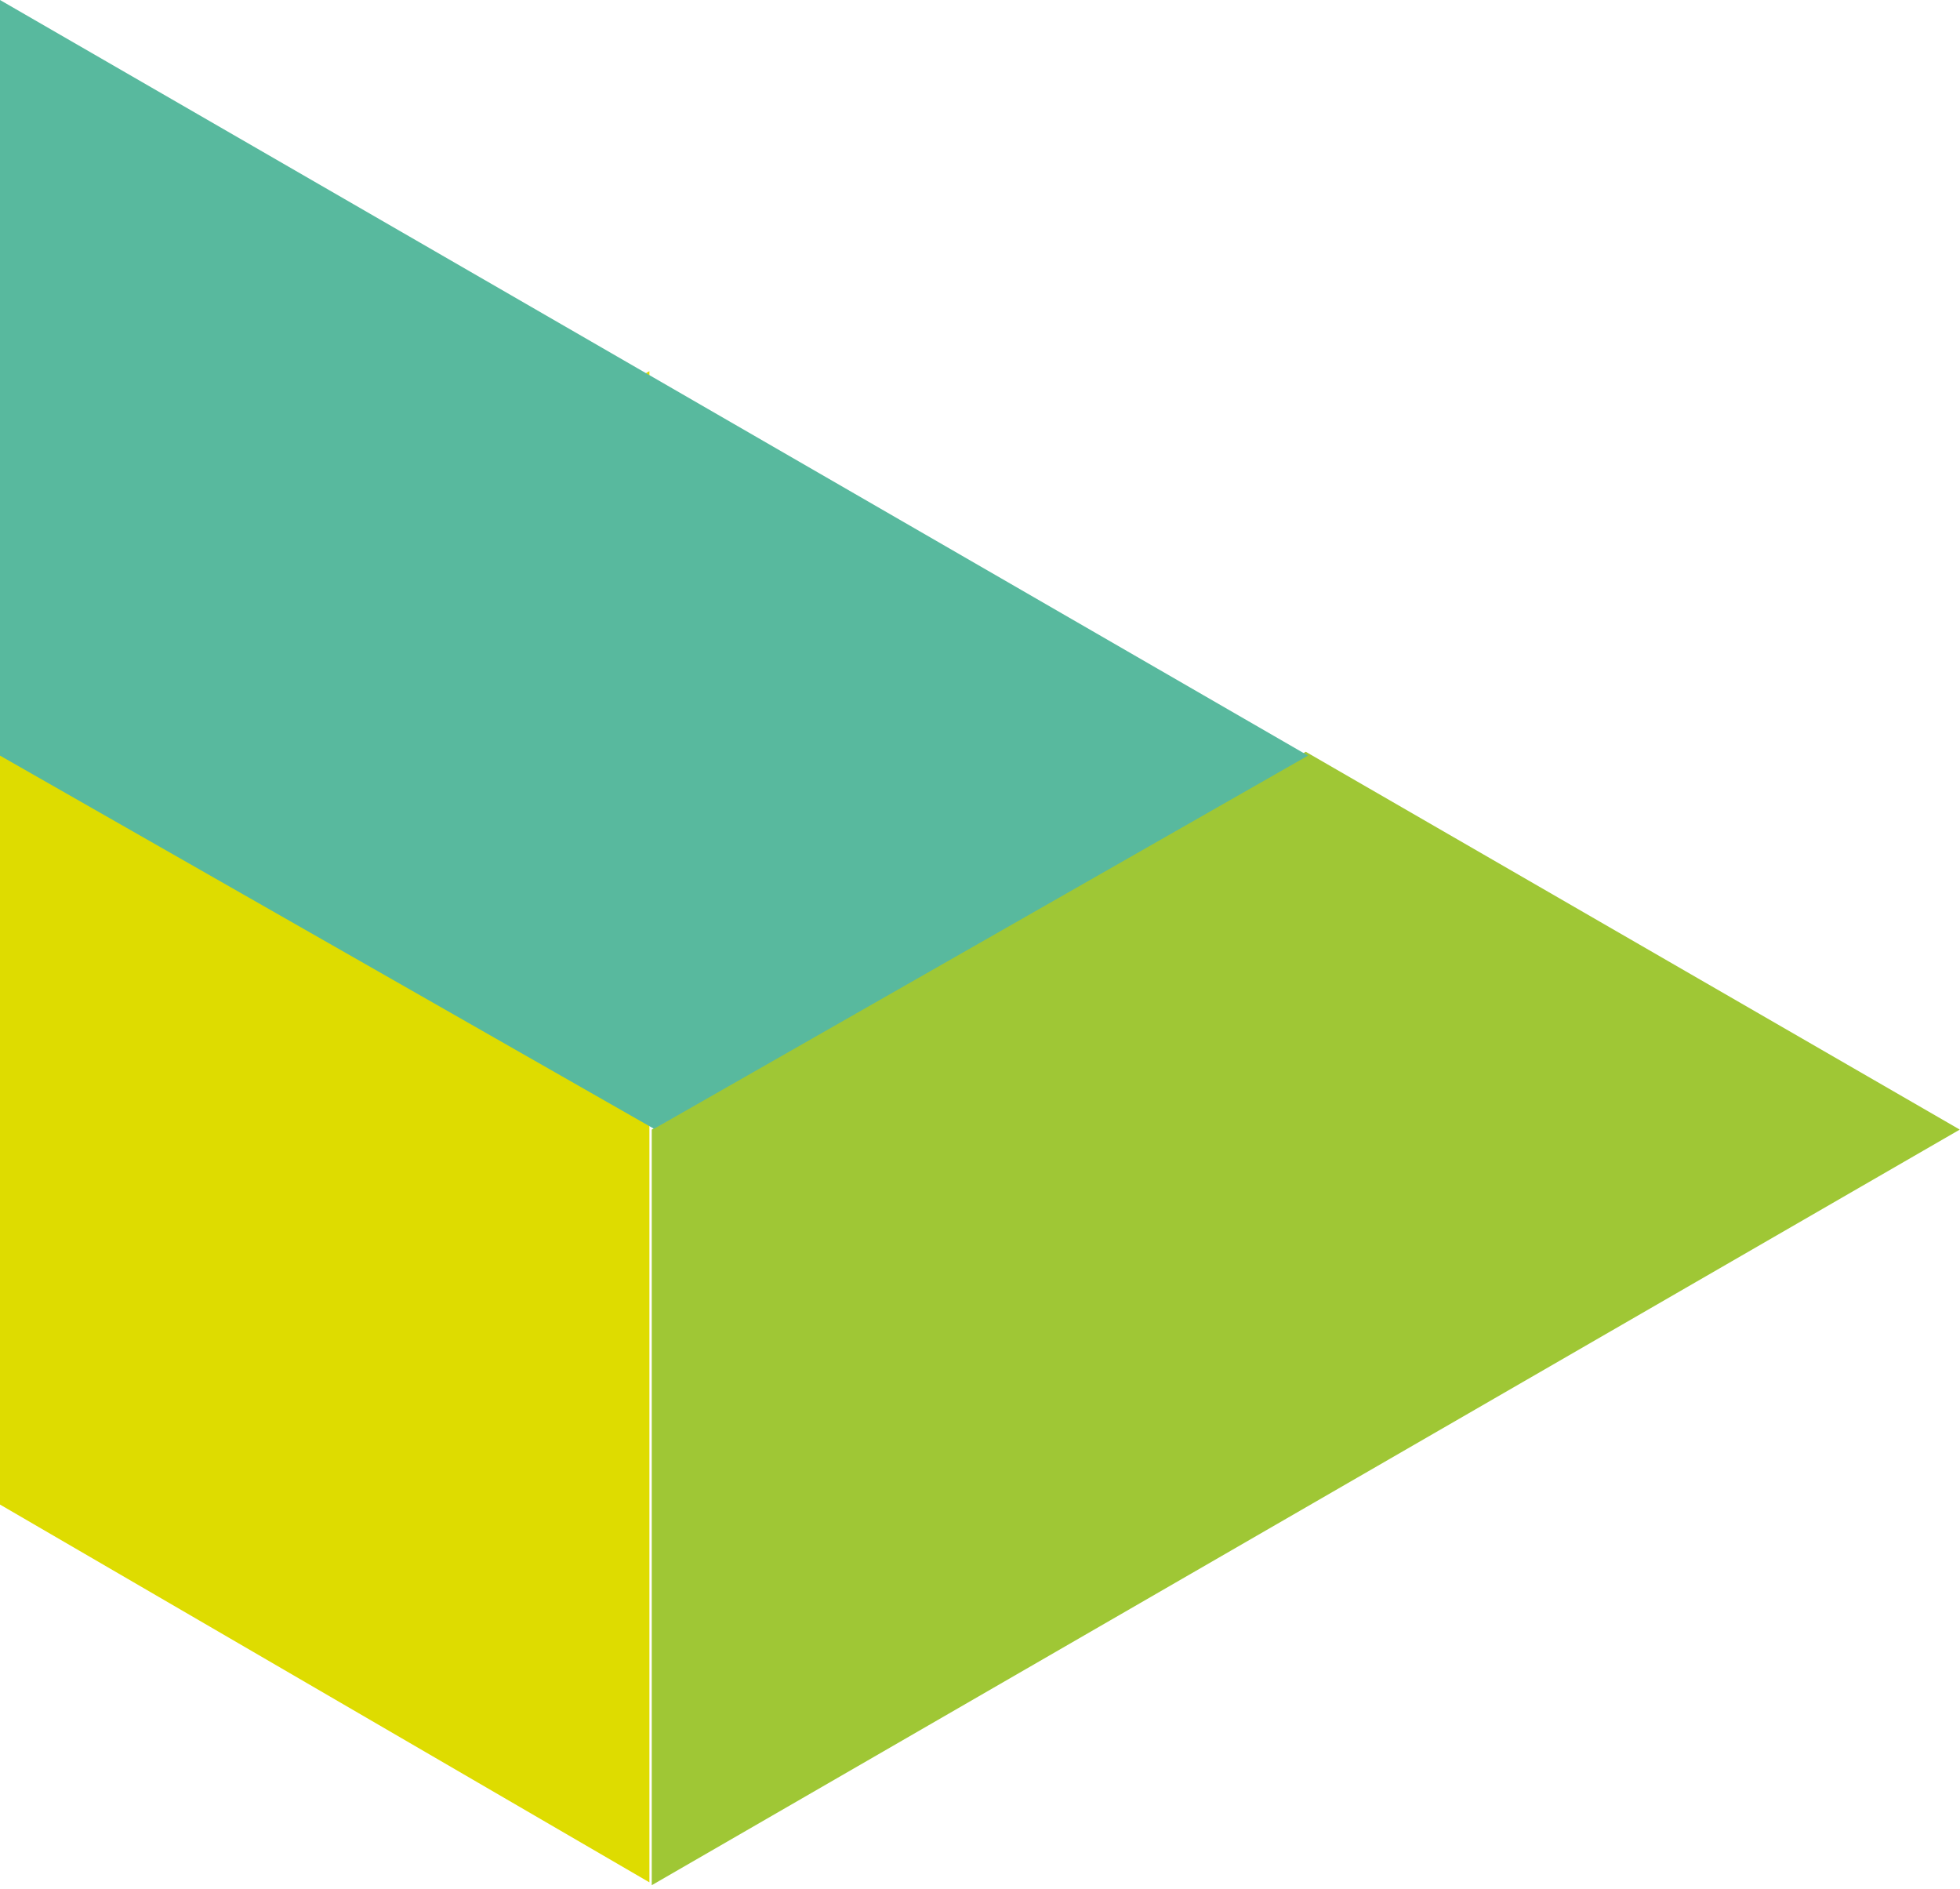
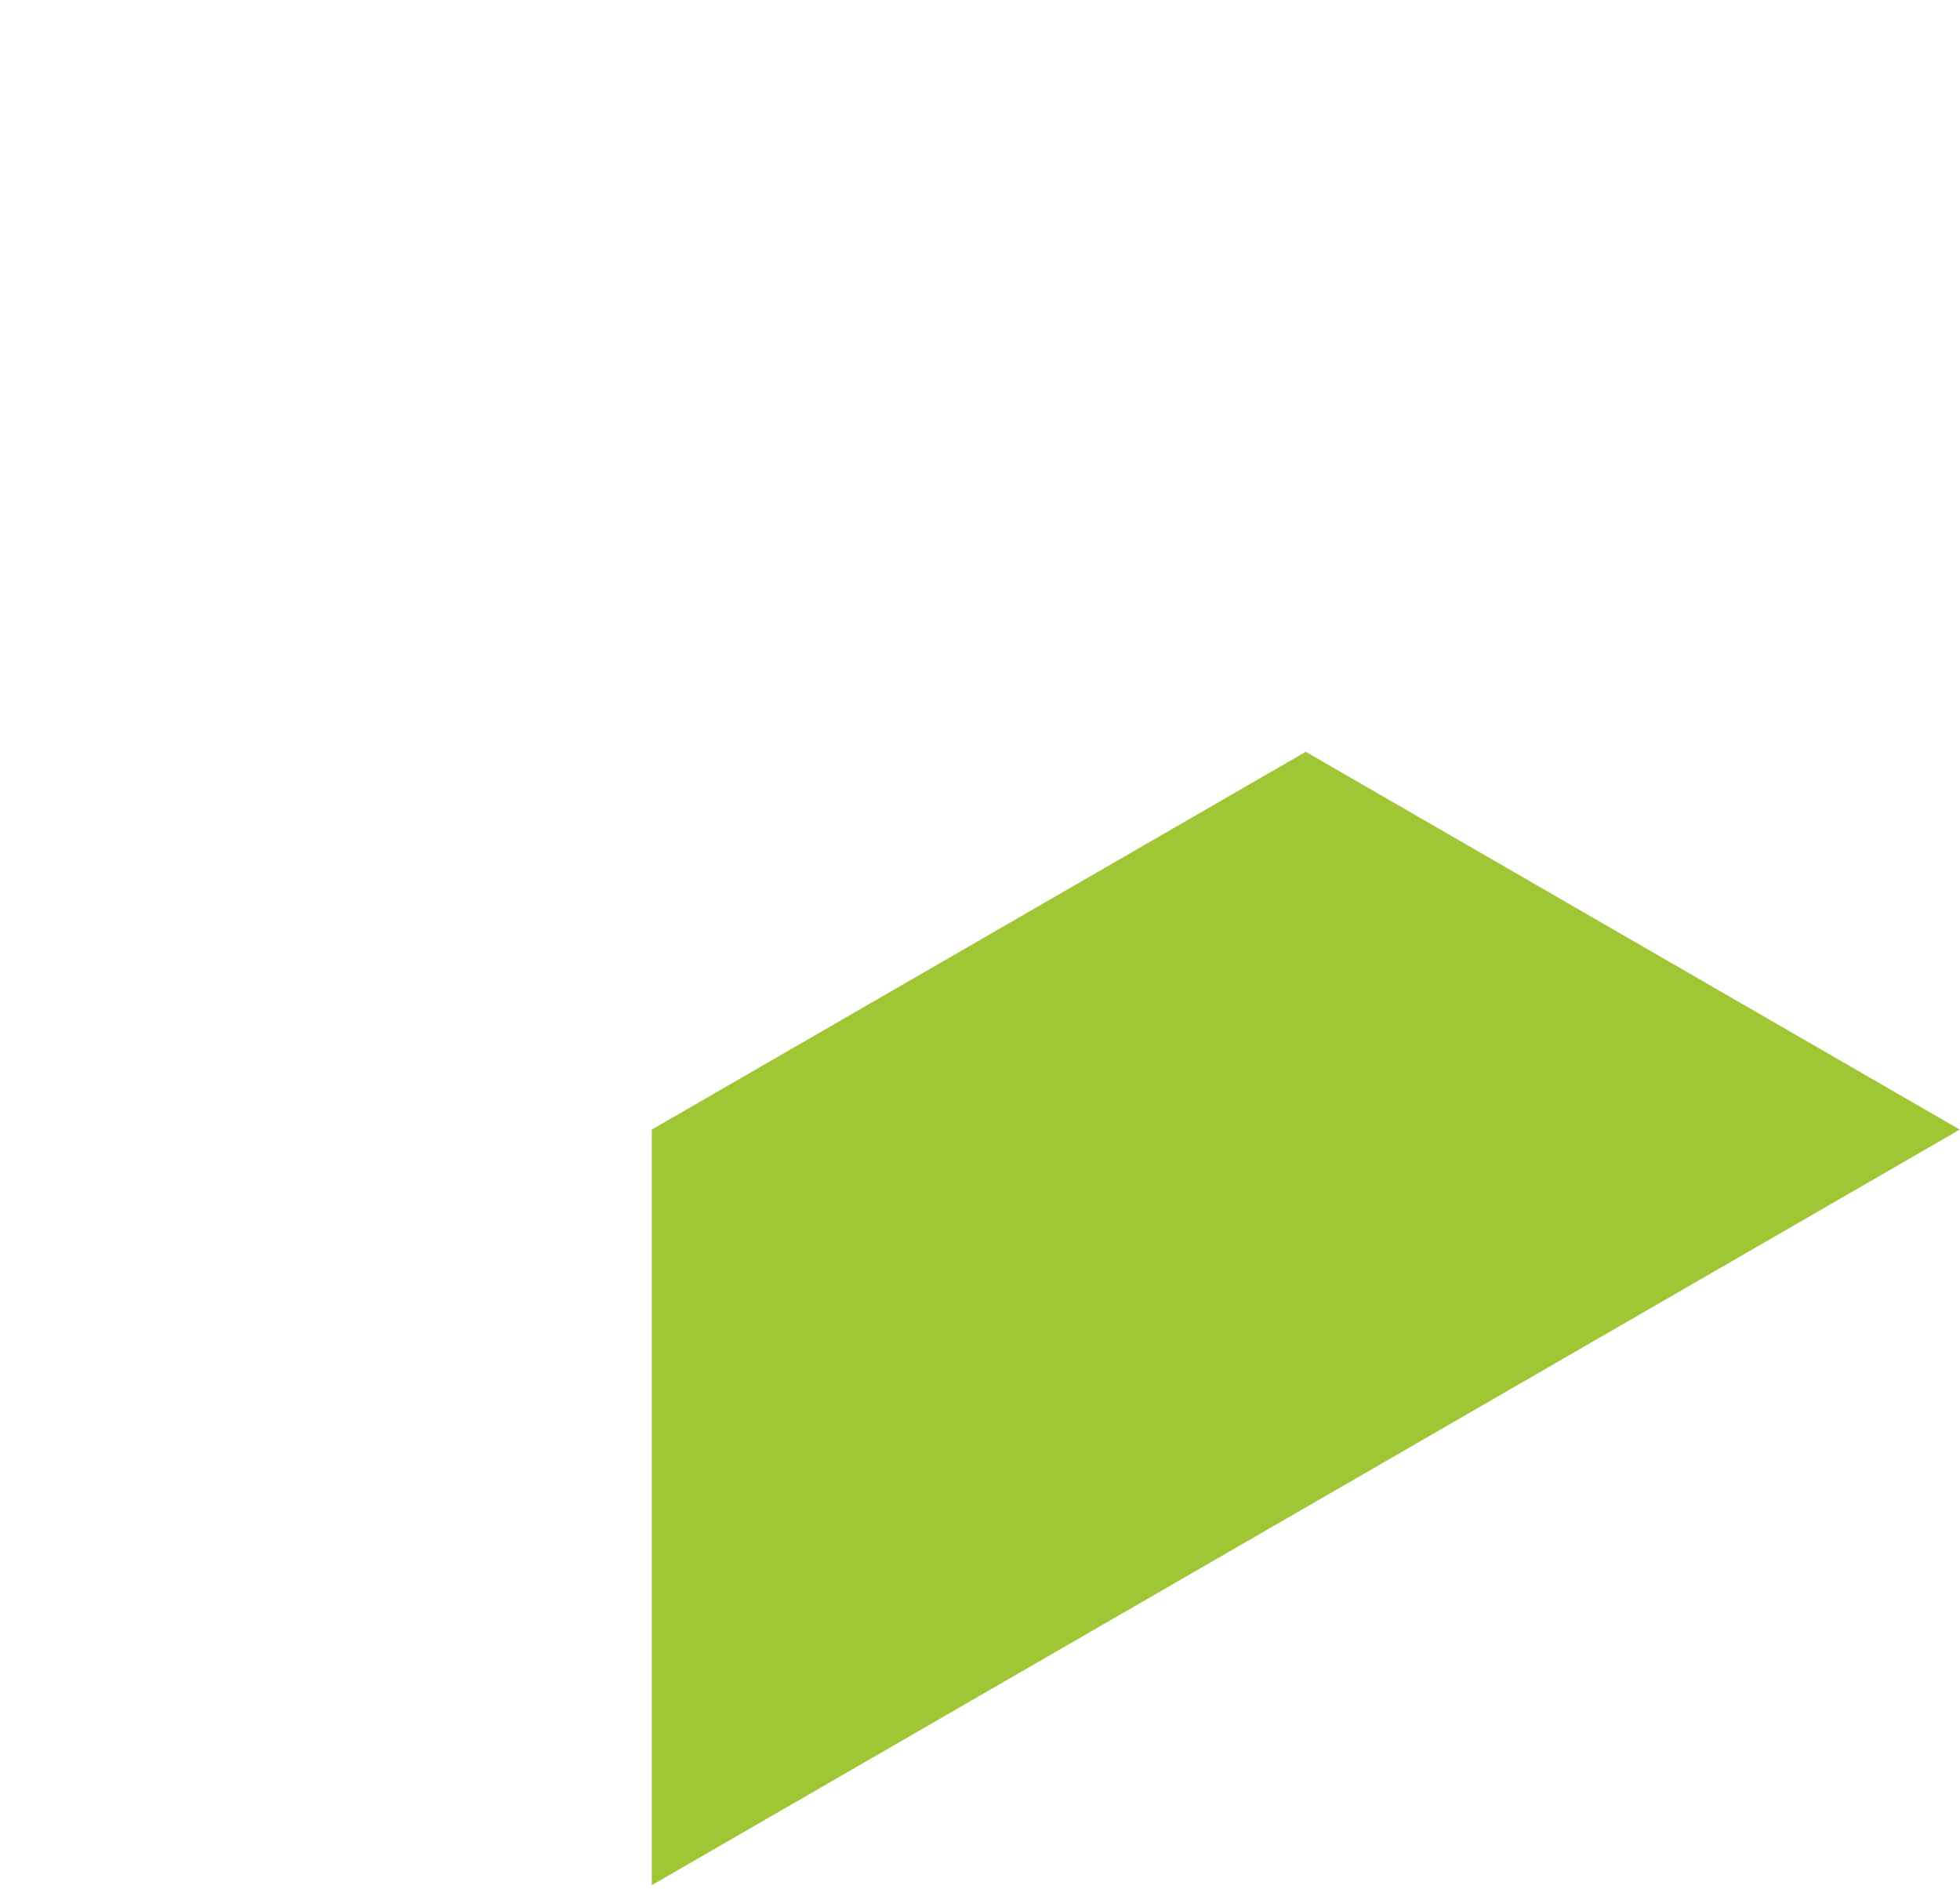
<svg xmlns="http://www.w3.org/2000/svg" width="412" height="397" viewBox="0 0 412 397" fill="none">
-   <path d="M136.509 236.804V395.608L0 316.206V157.402L136.509 78V236.804Z" fill="#DEDC00" />
  <path opacity="0.9" d="M411.953 237.402L274.477 316.804L137 396.206V237.402L274.477 158L411.953 237.402Z" fill="#95C11F" />
-   <path d="M137.477 237.237L0 158.804V0L137.477 79.402L274.953 158.804L137.477 237.237Z" fill="#58B99E" />
</svg>